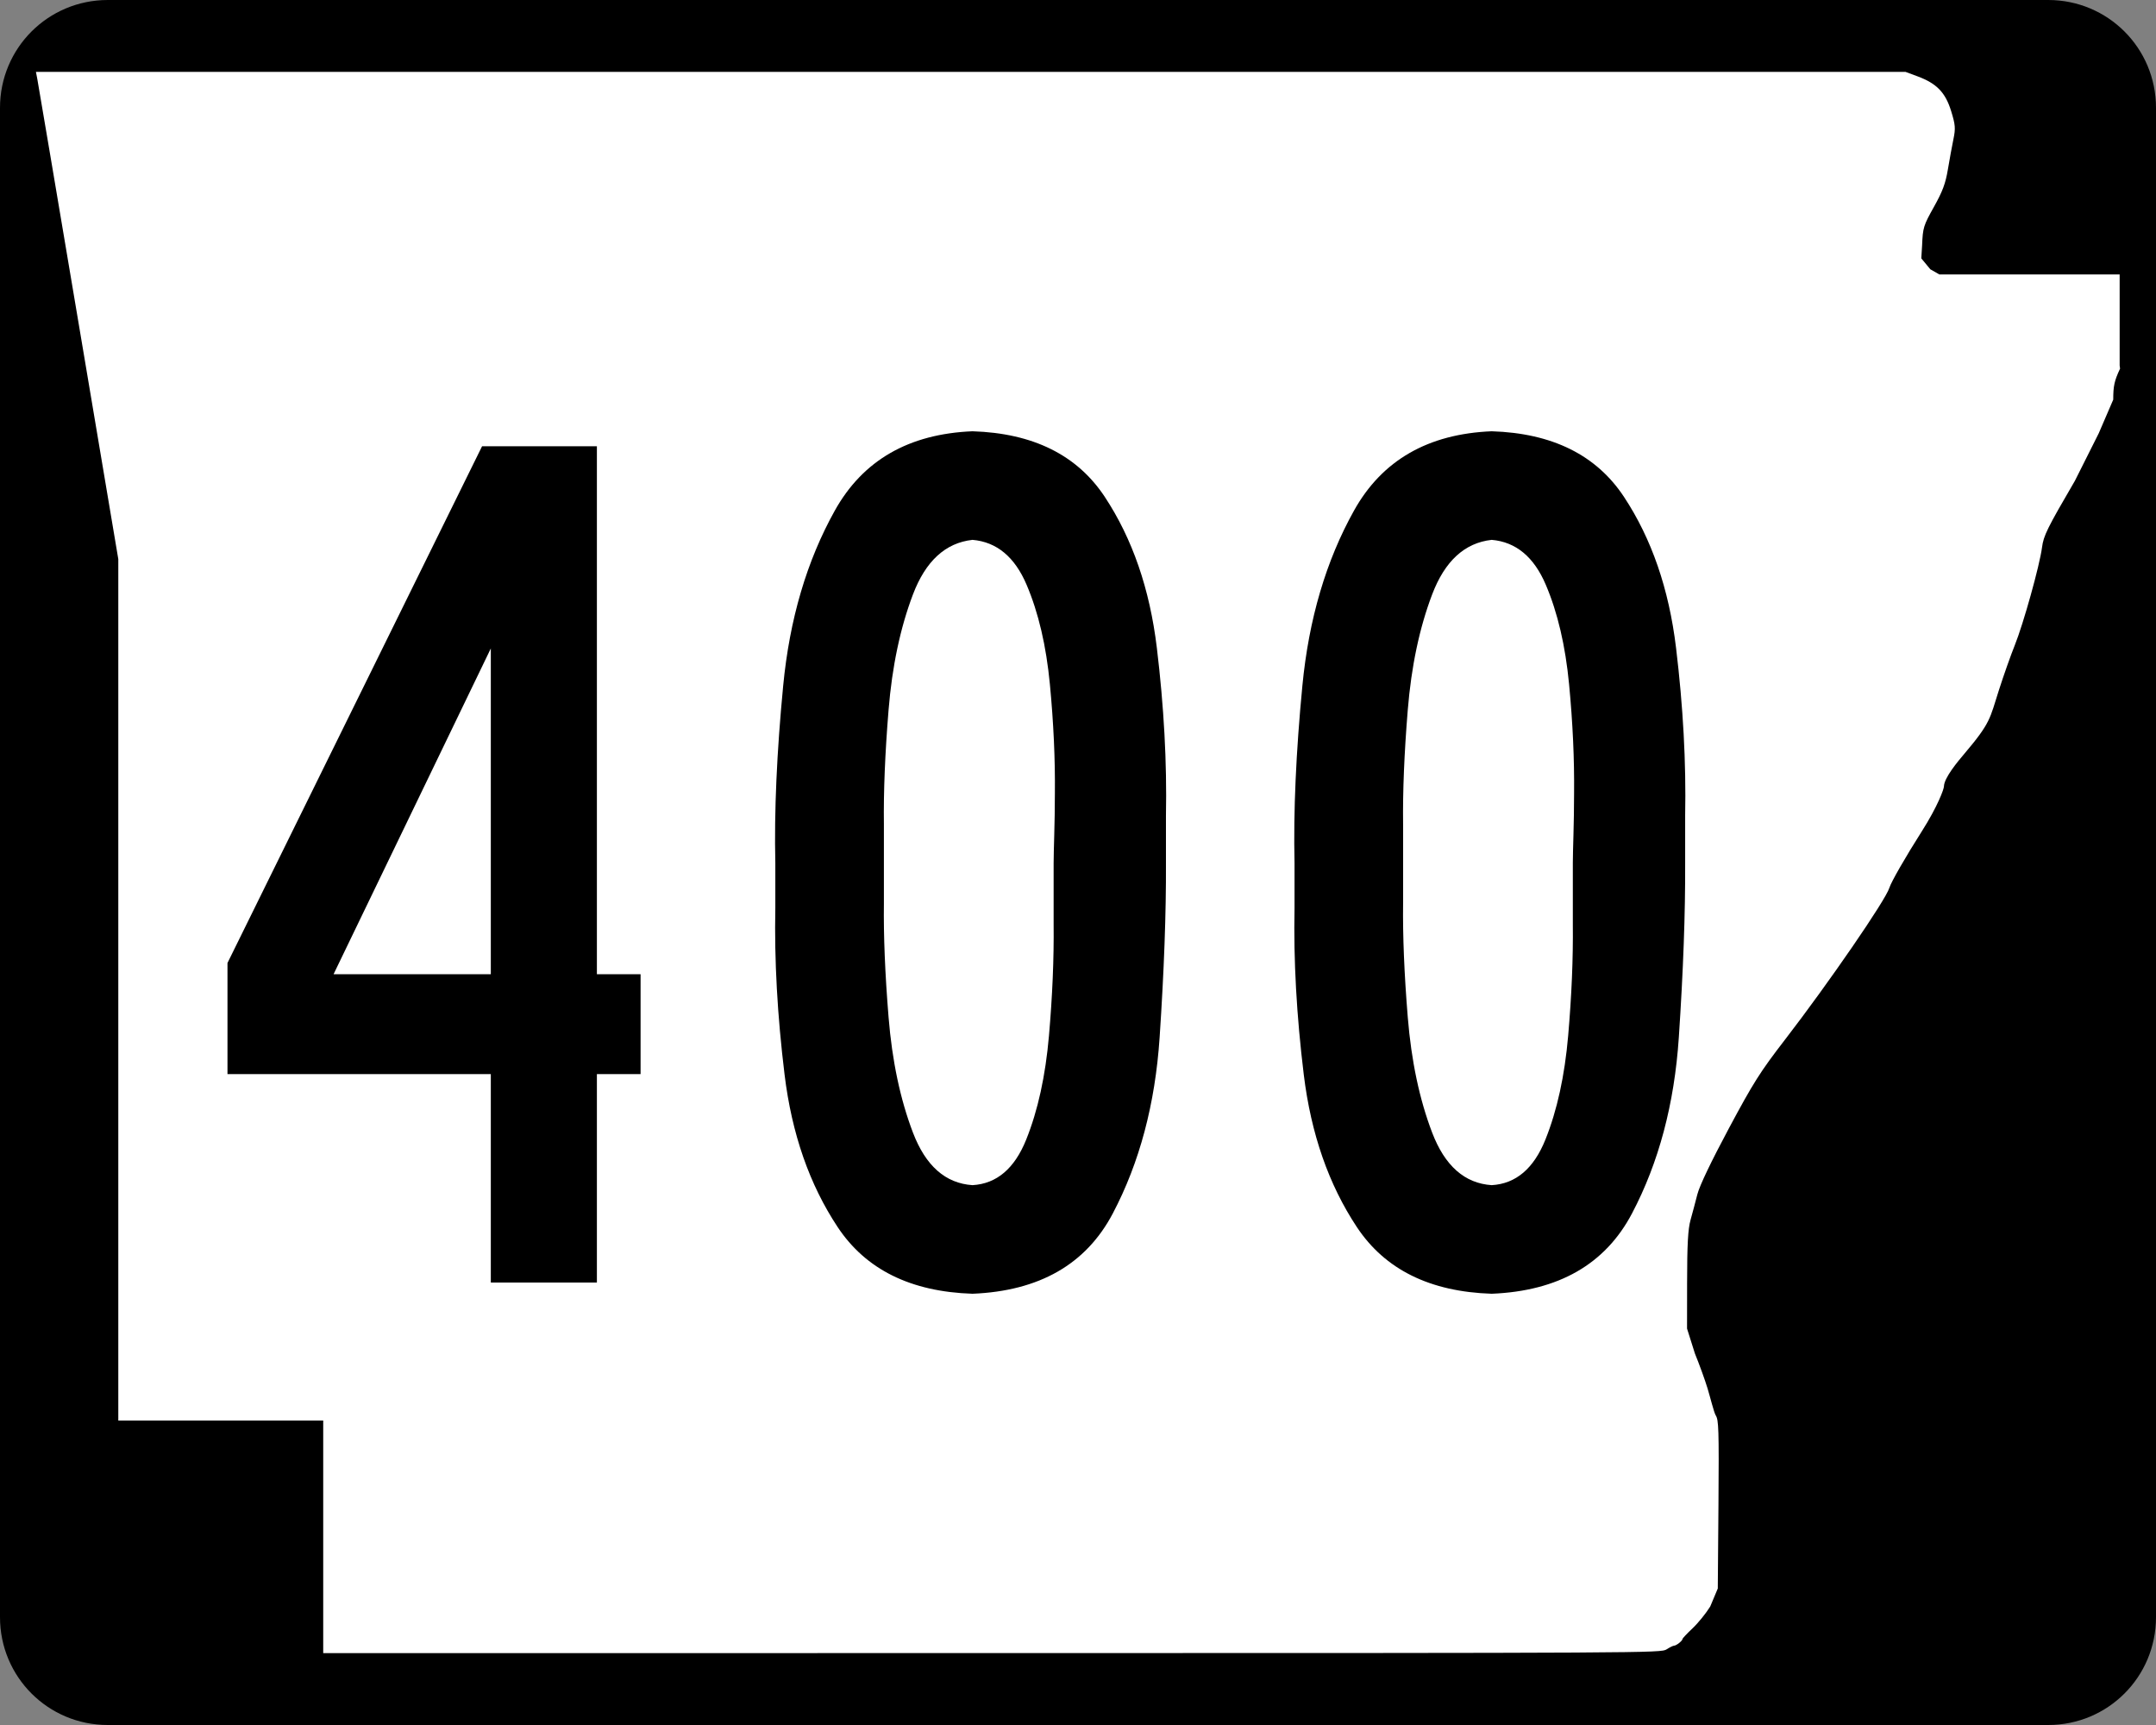
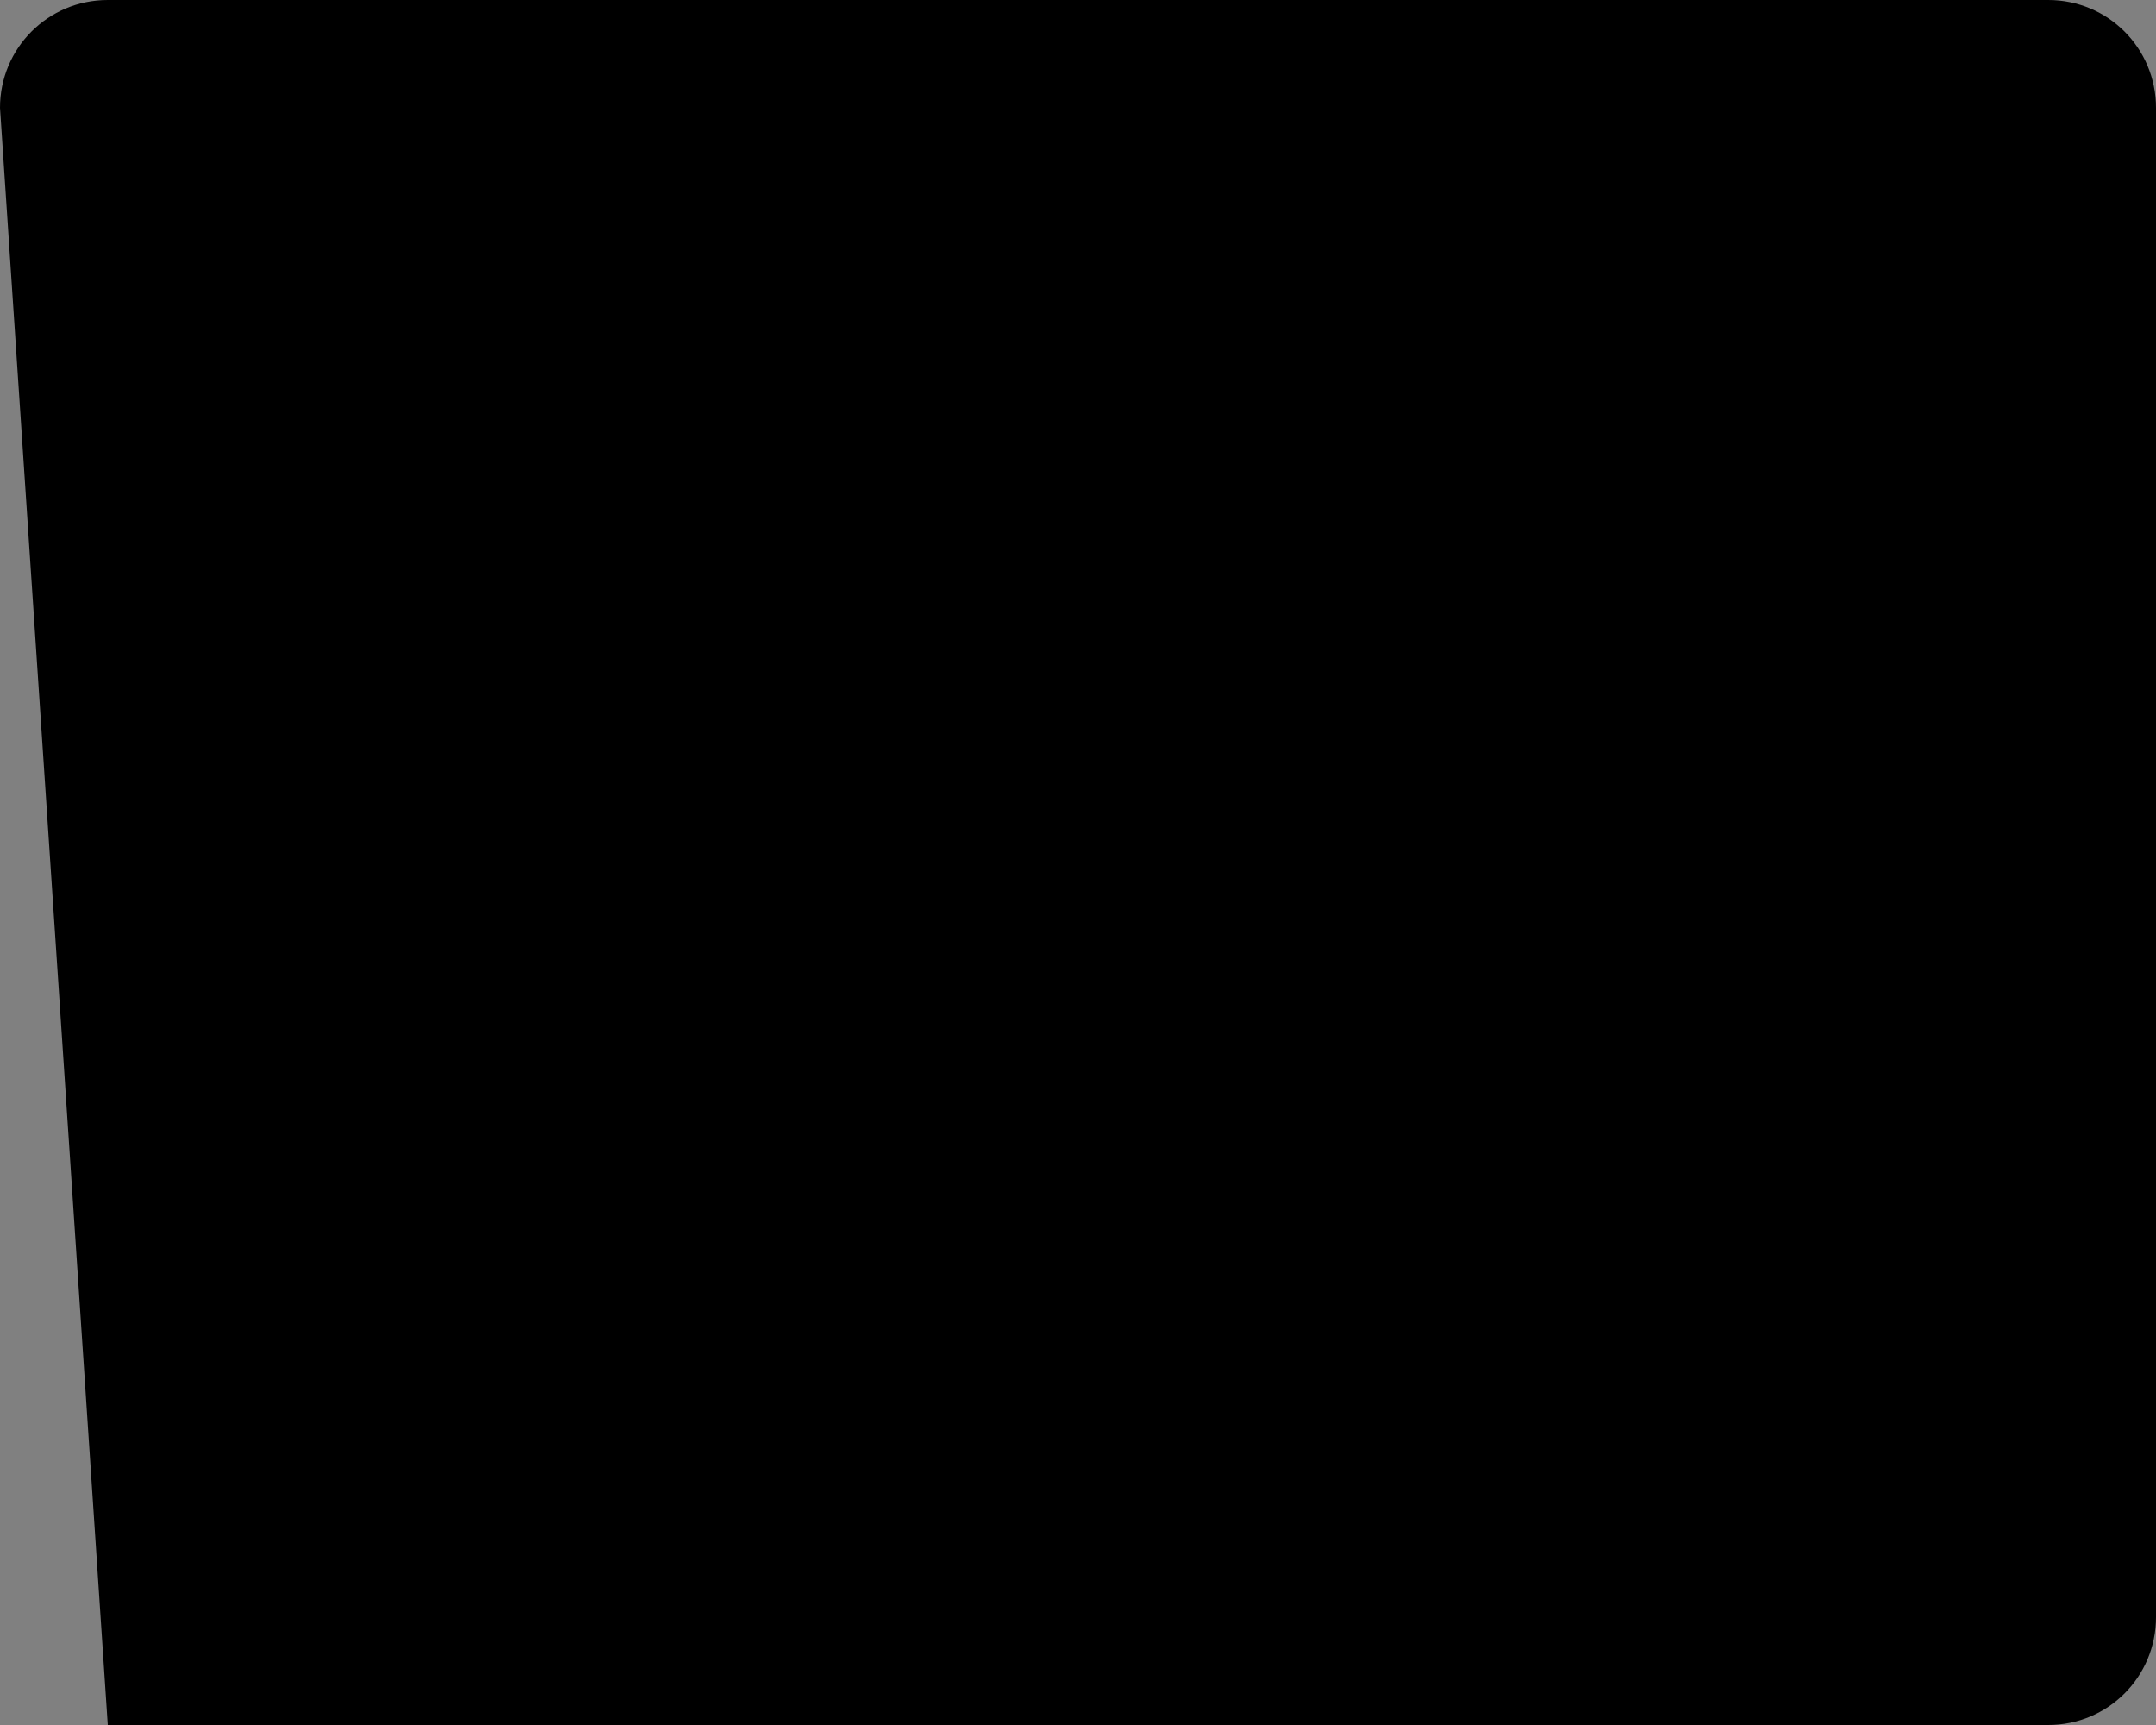
<svg xmlns="http://www.w3.org/2000/svg" xmlns:ns1="http://sodipodi.sourceforge.net/DTD/sodipodi-0.dtd" xmlns:ns2="http://www.inkscape.org/namespaces/inkscape" width="750" height="600" id="svg2" ns1:version="0.32" ns2:version="0.46" version="1.0" ns1:docbase="C:\Documents and Settings\ltljltlj\Desktop\Signs\State Route Shields\Arkansas\Done" ns1:docname="Arkansas 400.svg" ns2:output_extension="org.inkscape.output.svg.inkscape">
  <rect width="100%" height="100%" fill="#808080" stroke="none" />
  <defs id="defs4">
    <ns2:perspective ns1:type="inkscape:persp3d" ns2:vp_x="0 : 300 : 1" ns2:vp_y="0 : 1000 : 0" ns2:vp_z="750 : 300 : 1" ns2:persp3d-origin="375 : 200 : 1" id="perspective11" />
  </defs>
  <ns1:namedview id="base" pagecolor="#ffffff" bordercolor="#666666" borderopacity="1.0" gridtolerance="10000" guidetolerance="10" objecttolerance="10" ns2:pageopacity="0.0" ns2:pageshadow="2" ns2:zoom="1.2866667" ns2:cx="375.00001" ns2:cy="300.00001" ns2:document-units="px" ns2:current-layer="layer1" width="750px" height="600px" ns2:window-width="1024" ns2:window-height="746" ns2:window-x="0" ns2:window-y="0" showgrid="false" />
  <g ns2:label="Layer 1" ns2:groupmode="layer" id="layer1">
-     <path style="color:black;fill:black;fill-opacity:1;fill-rule:nonzero;stroke:none;stroke-width:0.874;stroke-linecap:butt;stroke-linejoin:miter;stroke-miterlimit:4;stroke-dashoffset:0;stroke-opacity:1;marker:none;marker-start:none;marker-mid:none;marker-end:none;visibility:visible;display:inline;overflow:visible" d="M 37.5,0 L 712.5,0 C 733.275,0 750,16.725 750,37.5 L 750,562.5 C 750,583.275 733.275,600 712.5,600 L 37.5,600 C 16.725,600 0,583.275 0,562.5 L 0,37.5 C 0,16.725 16.725,0 37.5,0 z " id="rect1872" />
-     <path style="fill:white;fill-opacity:1" d="M 112.436,534.549 L 112.436,494.099 L 76.794,494.099 L 41.153,494.099 L 41.153,344.287 L 41.153,194.475 L 27.3,112.184 C 19.682,66.924 13.235,28.792 12.974,27.447 L 12.5,25 L 337.679,25 L 662.858,25 L 667.039,26.551 C 673.705,29.025 676.745,32.164 678.734,38.628 C 680.213,43.437 680.31,44.625 679.53,48.415 C 679.041,50.787 678.175,55.517 677.604,58.926 C 676.783,63.834 675.77,66.551 672.738,71.975 C 669.098,78.486 668.895,79.149 668.633,85.35 L 668.358,89.874 L 671.5,93.668 L 674.641,95.463 L 705.998,95.463 L 737.355,95.463 L 737.355,111.299 L 737.355,127.135 L 737.5,128.218 C 735.511,132.472 735.124,134.232 735.124,139.007 L 730.081,150.713 L 721.771,167.269 C 712.148,183.753 710.874,186.334 710.353,190.391 C 709.557,196.593 703.852,217.064 700.849,224.494 C 699.504,227.82 697.027,234.834 695.344,240.08 C 692.168,249.978 692.584,251.283 683.3,262.214 C 681.082,264.826 676.25,270.584 676.232,273.546 C 676.227,274.403 674.147,280.33 668.529,289.162 C 662.895,298.019 657.836,306.829 657.249,308.808 C 656,313.014 636.055,342.023 620.913,361.655 C 612.288,372.838 609.924,376.577 601.371,392.56 C 595.259,403.982 591.203,412.472 590.463,415.395 C 589.814,417.954 588.747,421.956 588.092,424.288 C 587.189,427.502 586.897,432.838 586.884,446.326 L 586.867,462.123 L 589.603,470.792 C 591.107,474.46 593.091,479.936 594.012,482.961 C 594.933,485.986 596.213,491.3 596.857,492.325 C 597.852,493.91 597.992,496.868 597.794,523.355 L 597.56,552.519 L 594.927,558.792 C 593.478,561.142 590.716,564.549 588.788,566.365 C 586.861,568.18 585.283,569.859 585.283,570.096 C 585.283,570.7 583.154,572.387 582.37,572.405 C 582.012,572.413 580.828,572.993 579.739,573.695 C 577.784,574.955 574.779,574.971 345.098,574.986 L 112.436,575 L 112.436,534.549 z " id="path3797" ns1:nodetypes="ccccccccccccssssccccccccccccssssssssssscccsscccssssccc" />
+     <path style="color:black;fill:black;fill-opacity:1;fill-rule:nonzero;stroke:none;stroke-width:0.874;stroke-linecap:butt;stroke-linejoin:miter;stroke-miterlimit:4;stroke-dashoffset:0;stroke-opacity:1;marker:none;marker-start:none;marker-mid:none;marker-end:none;visibility:visible;display:inline;overflow:visible" d="M 37.5,0 L 712.5,0 C 733.275,0 750,16.725 750,37.5 L 750,562.5 C 750,583.275 733.275,600 712.5,600 L 37.5,600 L 0,37.5 C 0,16.725 16.725,0 37.5,0 z " id="rect1872" />
    <path style="font-size:434.147px;font-style:normal;font-variant:normal;font-weight:normal;font-stretch:normal;text-align:center;line-height:125%;writing-mode:lr-tb;text-anchor:middle;font-family:Roadgeek 2005 Series B" d="M 222.834,373.59 L 222.834,338.859 L 207.639,338.859 L 207.639,155.217 L 167.698,155.217 L 79.133,334.951 L 79.133,373.59 L 170.737,373.59 L 170.737,446.092 L 207.639,446.092 L 207.639,373.59 L 222.834,373.59 z M 170.737,338.859 L 116.035,338.859 L 170.737,225.548 L 170.737,338.859 z M 405.596,300.22 C 405.596,297.633 405.596,294.992 405.596,292.297 C 405.596,289.602 405.596,286.744 405.596,283.723 C 405.955,265.261 404.899,245.794 402.428,225.323 C 399.957,204.851 393.917,187.346 384.307,172.808 C 374.697,158.269 359.363,150.669 338.304,150.007 C 316.136,150.913 300.175,160.1 290.42,177.567 C 280.665,195.035 274.673,215.348 272.443,238.508 C 270.214,261.667 269.302,282.238 269.71,300.22 C 269.71,304.996 269.71,310.205 269.71,315.849 C 269.343,333.906 270.415,353.218 272.926,373.783 C 275.437,394.348 281.59,412.019 291.385,426.796 C 301.18,441.573 316.819,449.307 338.304,449.999 C 361.525,449.058 377.792,439.748 387.105,422.069 C 396.417,404.39 401.847,383.985 403.393,360.855 C 404.939,337.725 405.674,317.513 405.596,300.22 L 405.596,300.22 z M 366.523,300.22 C 366.523,302.436 366.523,305.385 366.523,309.066 C 366.523,312.747 366.523,316.889 366.523,321.493 C 366.649,333.411 366.108,346.333 364.899,360.26 C 363.691,374.188 361.059,386.21 357.004,396.326 C 352.95,406.443 346.716,411.743 338.304,412.228 C 328.903,411.612 321.994,405.513 317.578,393.93 C 313.161,382.348 310.337,368.981 309.104,353.828 C 307.871,338.676 307.33,325.438 307.48,314.113 C 307.48,307.962 307.48,303.332 307.48,300.22 C 307.48,298.683 307.48,296.765 307.48,294.468 C 307.48,292.17 307.48,289.602 307.48,286.762 C 307.33,275.313 307.871,262.032 309.104,246.917 C 310.337,231.803 313.161,218.425 317.578,206.783 C 321.994,195.142 328.903,188.807 338.304,187.777 C 346.722,188.504 352.993,193.708 357.117,203.39 C 361.241,213.073 363.943,224.613 365.221,238.009 C 366.499,251.406 367.078,264.039 366.958,275.908 C 366.939,281.371 366.867,286.183 366.74,290.343 C 366.614,294.504 366.541,297.796 366.523,300.22 L 366.523,300.22 z M 586.208,300.22 C 586.208,297.633 586.208,294.992 586.208,292.297 C 586.208,289.602 586.208,286.744 586.208,283.723 C 586.567,265.261 585.511,245.794 583.04,225.323 C 580.569,204.851 574.529,187.346 564.919,172.808 C 555.309,158.269 539.975,150.669 518.916,150.007 C 496.748,150.913 480.787,160.1 471.032,177.567 C 461.277,195.035 455.285,215.348 453.055,238.508 C 450.826,261.667 449.914,282.238 450.322,300.22 C 450.322,304.996 450.322,310.205 450.322,315.849 C 449.955,333.906 451.027,353.218 453.538,373.783 C 456.049,394.348 462.202,412.019 471.997,426.796 C 481.792,441.573 497.431,449.307 518.916,449.999 C 542.137,449.058 558.404,439.748 567.717,422.069 C 577.029,404.39 582.459,383.985 584.005,360.855 C 585.551,337.725 586.286,317.513 586.208,300.22 L 586.208,300.22 z M 547.135,300.22 C 547.135,302.436 547.135,305.385 547.135,309.066 C 547.135,312.747 547.135,316.889 547.135,321.493 C 547.261,333.411 546.72,346.333 545.511,360.26 C 544.303,374.188 541.671,386.21 537.616,396.326 C 533.562,406.443 527.328,411.743 518.916,412.228 C 509.515,411.612 502.606,405.513 498.19,393.93 C 493.773,382.348 490.949,368.981 489.716,353.828 C 488.483,338.676 487.942,325.438 488.092,314.113 C 488.092,307.962 488.092,303.332 488.092,300.22 C 488.092,298.683 488.092,296.765 488.092,294.468 C 488.092,292.17 488.092,289.602 488.092,286.762 C 487.942,275.313 488.483,262.032 489.716,246.917 C 490.949,231.803 493.773,218.425 498.19,206.783 C 502.606,195.142 509.515,188.807 518.916,187.777 C 527.334,188.504 533.604,193.708 537.729,203.39 C 541.853,213.073 544.554,224.613 545.833,238.009 C 547.111,251.406 547.69,264.039 547.569,275.908 C 547.551,281.371 547.479,286.183 547.352,290.343 C 547.226,294.504 547.153,297.796 547.135,300.22 L 547.135,300.22 z" id="text4692" />
  </g>
</svg>